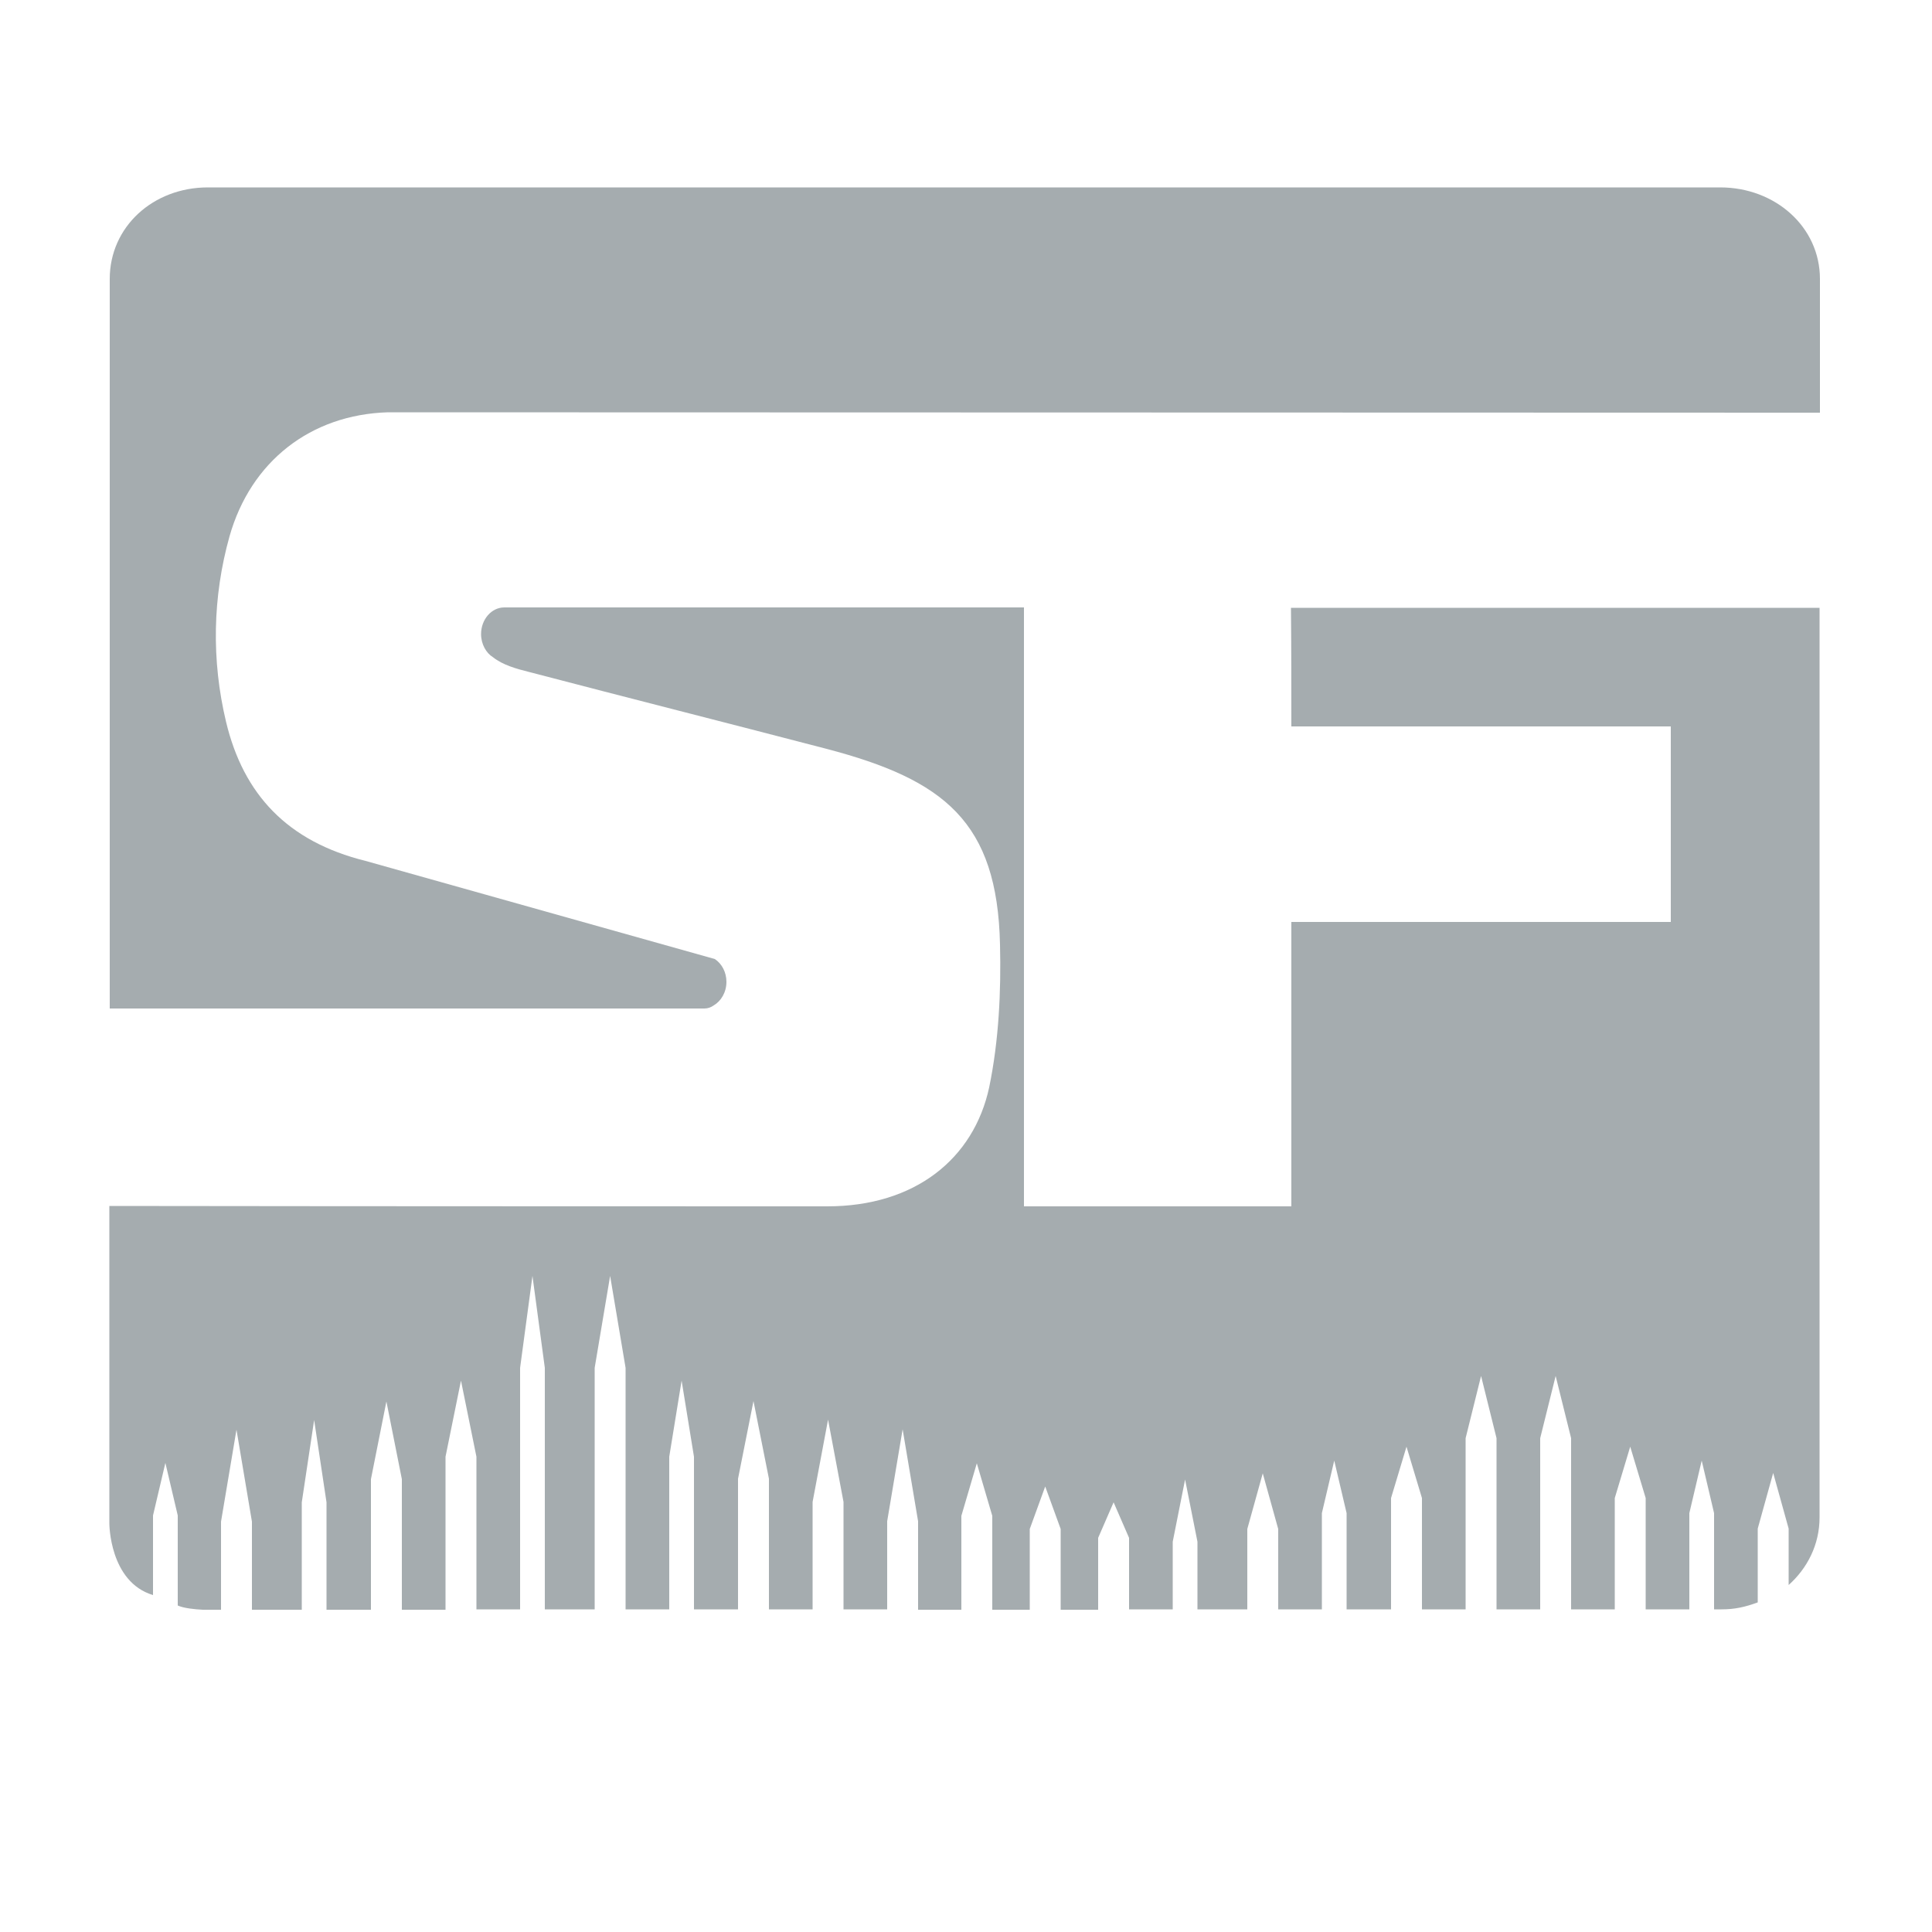
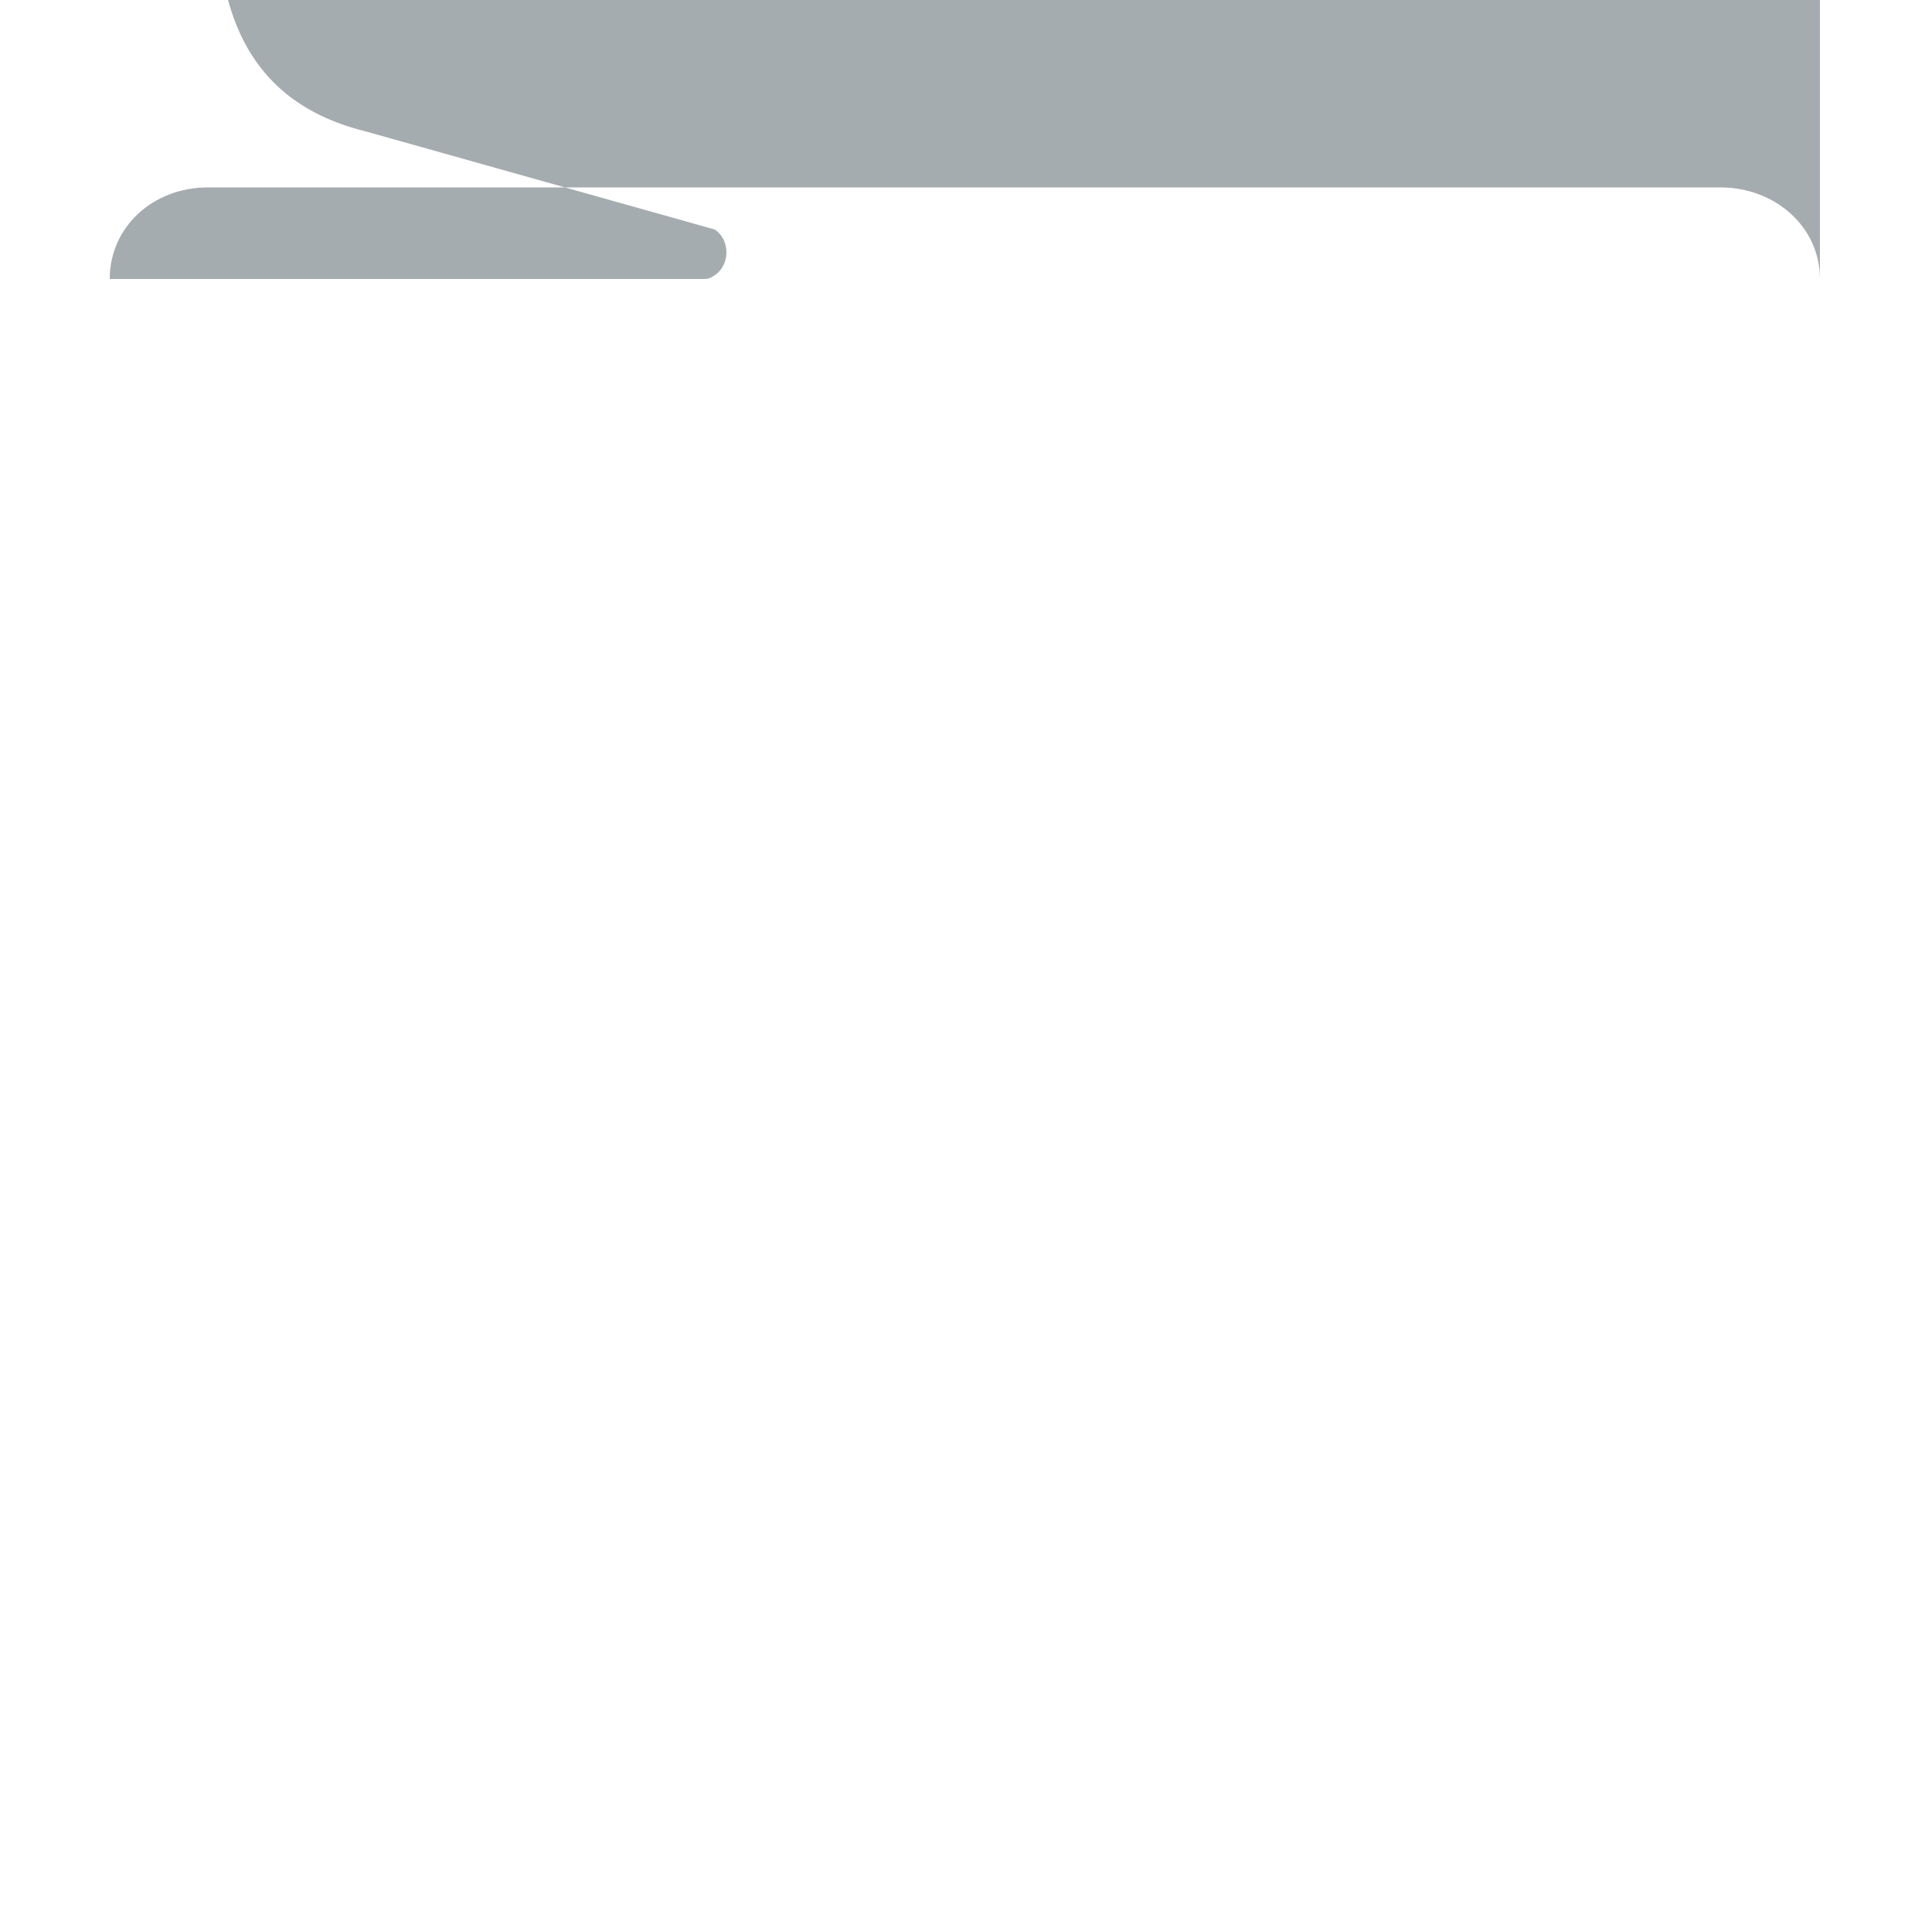
<svg xmlns="http://www.w3.org/2000/svg" version="1.1" id="Layer_1" x="0px" y="0px" viewBox="0 0 500 500" style="enable-background:new 0 0 500 500" xml:space="preserve">
  <g>
-     <path fill="#a5acaf" d="M445.2,48.5H53.8c-14.2,0-25.4,10.2-25.4,23.7V261c53.1,0,153.9,0,153.9,0c0.9,0,1.7-0.3,2.4-0.8   c1.9-1.1,3.3-3.4,3.3-6.1c0-2.5-1.2-4.7-3-5.9c0,0,0,0,0,0l-90.4-25.4c-20.2-5-31.6-17.2-36.1-36c-3.8-15.9-3.5-32.3,0.9-48   c5.5-19.4,21-31.5,41-32.1l370.6,0.1V72.2C471,58.7,459.4,48.5,445.2,48.5z" />
-     <path fill="#a5acaf" d="M334.2,188c24.1,0,74,0,98.2,0v50.6c-24.1,0-75.6,0-98.2,0v73.6l-69.2,0v-155c-12.9,0-134.6,0-134.5,0   c-3.3,0-6,3.1-6,6.9c0,2.6,1.3,4.9,3.1,6c2.5,2,6.1,3,9.3,3.8c25.6,6.7,51.3,13.2,77,19.9c30.5,8,44.2,18.9,44.9,50.6   c0.3,12.2-0.3,24.9-2.8,37c-4,18.5-19.2,30.8-41.9,30.8c0,0-121.4,0-185.8-0.1l0,82.2c0,0,0,15.1,11.3,18.5v-20.6l3.2-13.6   l3.2,13.6v23.3c1.5,0.7,4.4,1,6.5,1.1h4.7v-22.8l4-23.8l4,23.8v22.8h12.9v-27.8l3.2-21.3l3.2,21.3v27.8H96v-33.8l4-20.1l4,20.1   v33.8h11.3V377l4-19.7l4,19.7v39.5h11.3v-62.5l3.2-23.8l3.2,23.8v62.5h12.9v-62.5l4-23.8l4,23.8v62.5h11.3V377l3.2-19.7l3.2,19.7   v39.5H191v-33.8l4-20.1l4,20.1v33.8h11.3v-27.8l4-21.3l4,21.3v27.8h11.3v-22.8l4-23.8l4,23.8v16.7v6.2h9.1h0.5h1.6v-24.3l4-13.6   l4,13.6v24.3h1.1h8.6v-20.9l4-11l4,11v20.9h9.7V398l4-9.2l4,9.2v18.5h11.3V399l3.2-16.1l3.2,16.1v17.5h12.9v-20.8l4-14.4l4,14.4   v20.8h11.3v-24.9l3.2-13.6l3.2,13.6v24.9H360v-28.8l4-13.3l4,13.3v28.8h11.3v-44.3l4-16.1l4,16.1v44.3h11.3v-44.3l4-16.1l4,16.1   v44.3h11.3v-28.8l4-13.3l4,13.3v28.8h11.3v-24.9l3.2-13.6l3.2,13.6v24.9h1.5h0.4c3.5,0,6.1-0.6,9.4-1.8v-4.4v-14.7l4-14.4l4,14.4   v14.6c4.8-4.3,8-10.4,8-17.5v-68.3v-4.6V157.3c-41.8,0-93.3,0-136.8,0C334.2,167.5,334.2,179.1,334.2,188z" />
+     <path fill="#a5acaf" d="M445.2,48.5H53.8c-14.2,0-25.4,10.2-25.4,23.7c53.1,0,153.9,0,153.9,0c0.9,0,1.7-0.3,2.4-0.8   c1.9-1.1,3.3-3.4,3.3-6.1c0-2.5-1.2-4.7-3-5.9c0,0,0,0,0,0l-90.4-25.4c-20.2-5-31.6-17.2-36.1-36c-3.8-15.9-3.5-32.3,0.9-48   c5.5-19.4,21-31.5,41-32.1l370.6,0.1V72.2C471,58.7,459.4,48.5,445.2,48.5z" />
  </g>
</svg>